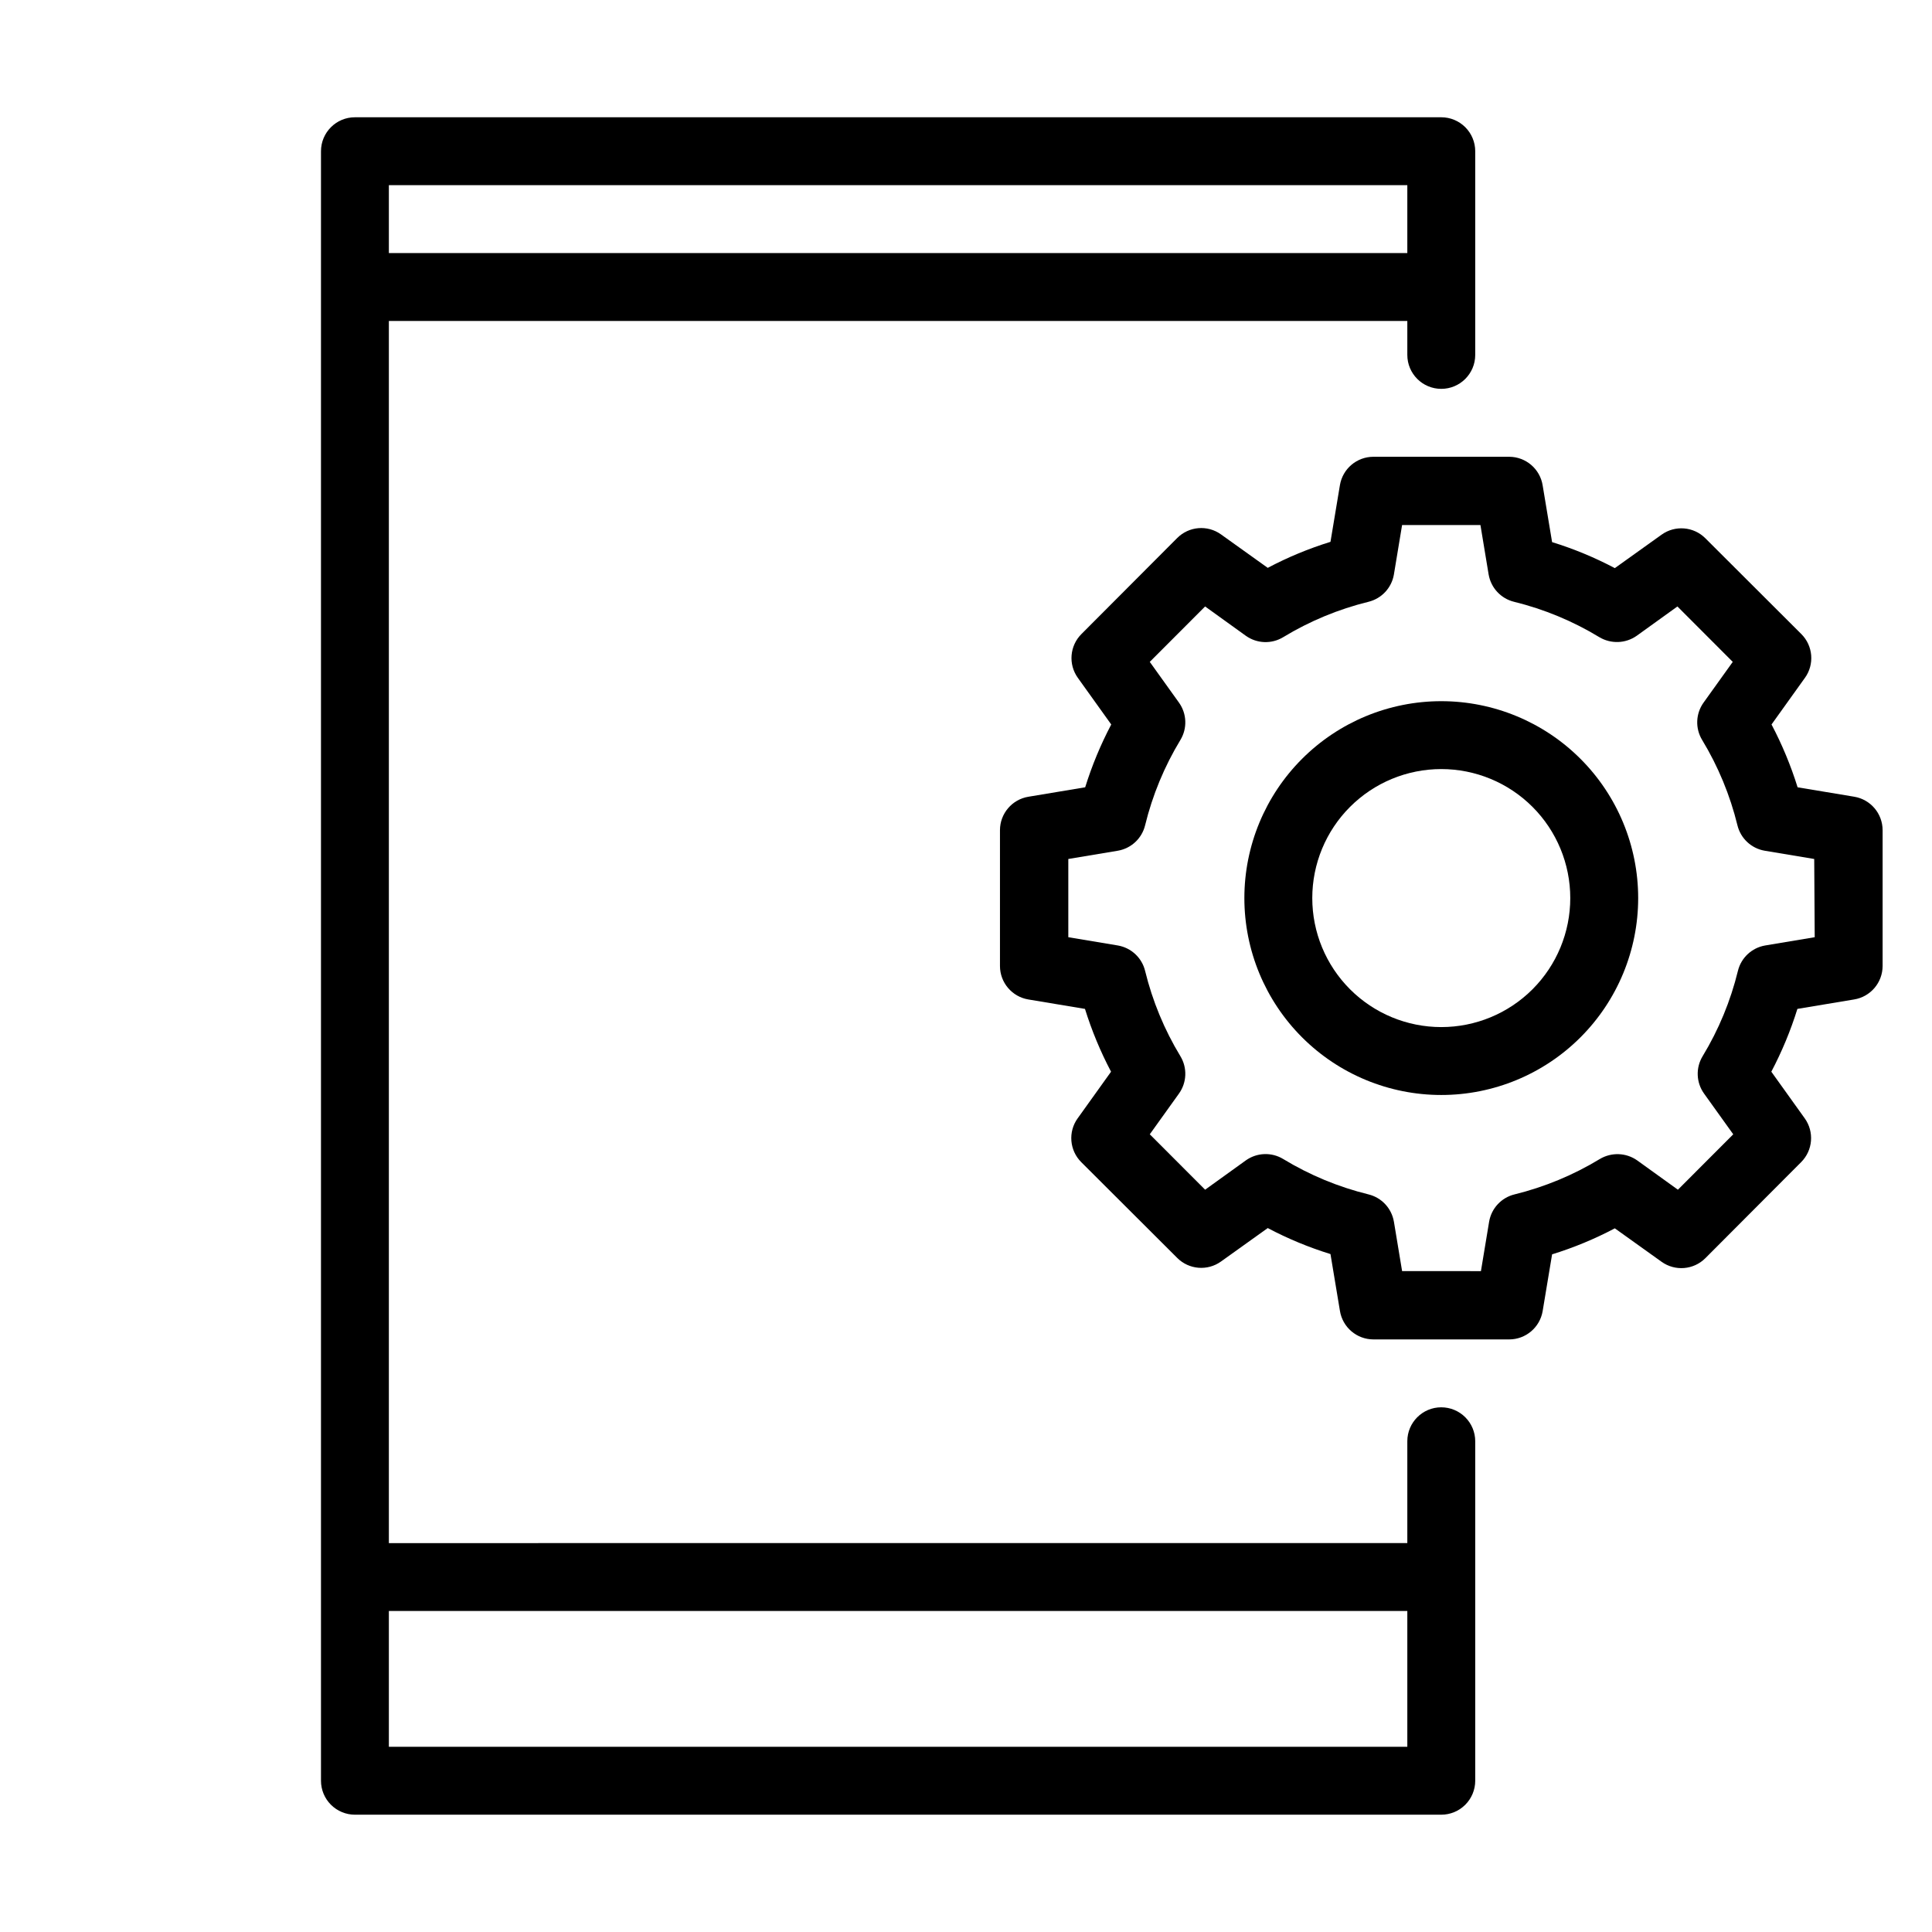
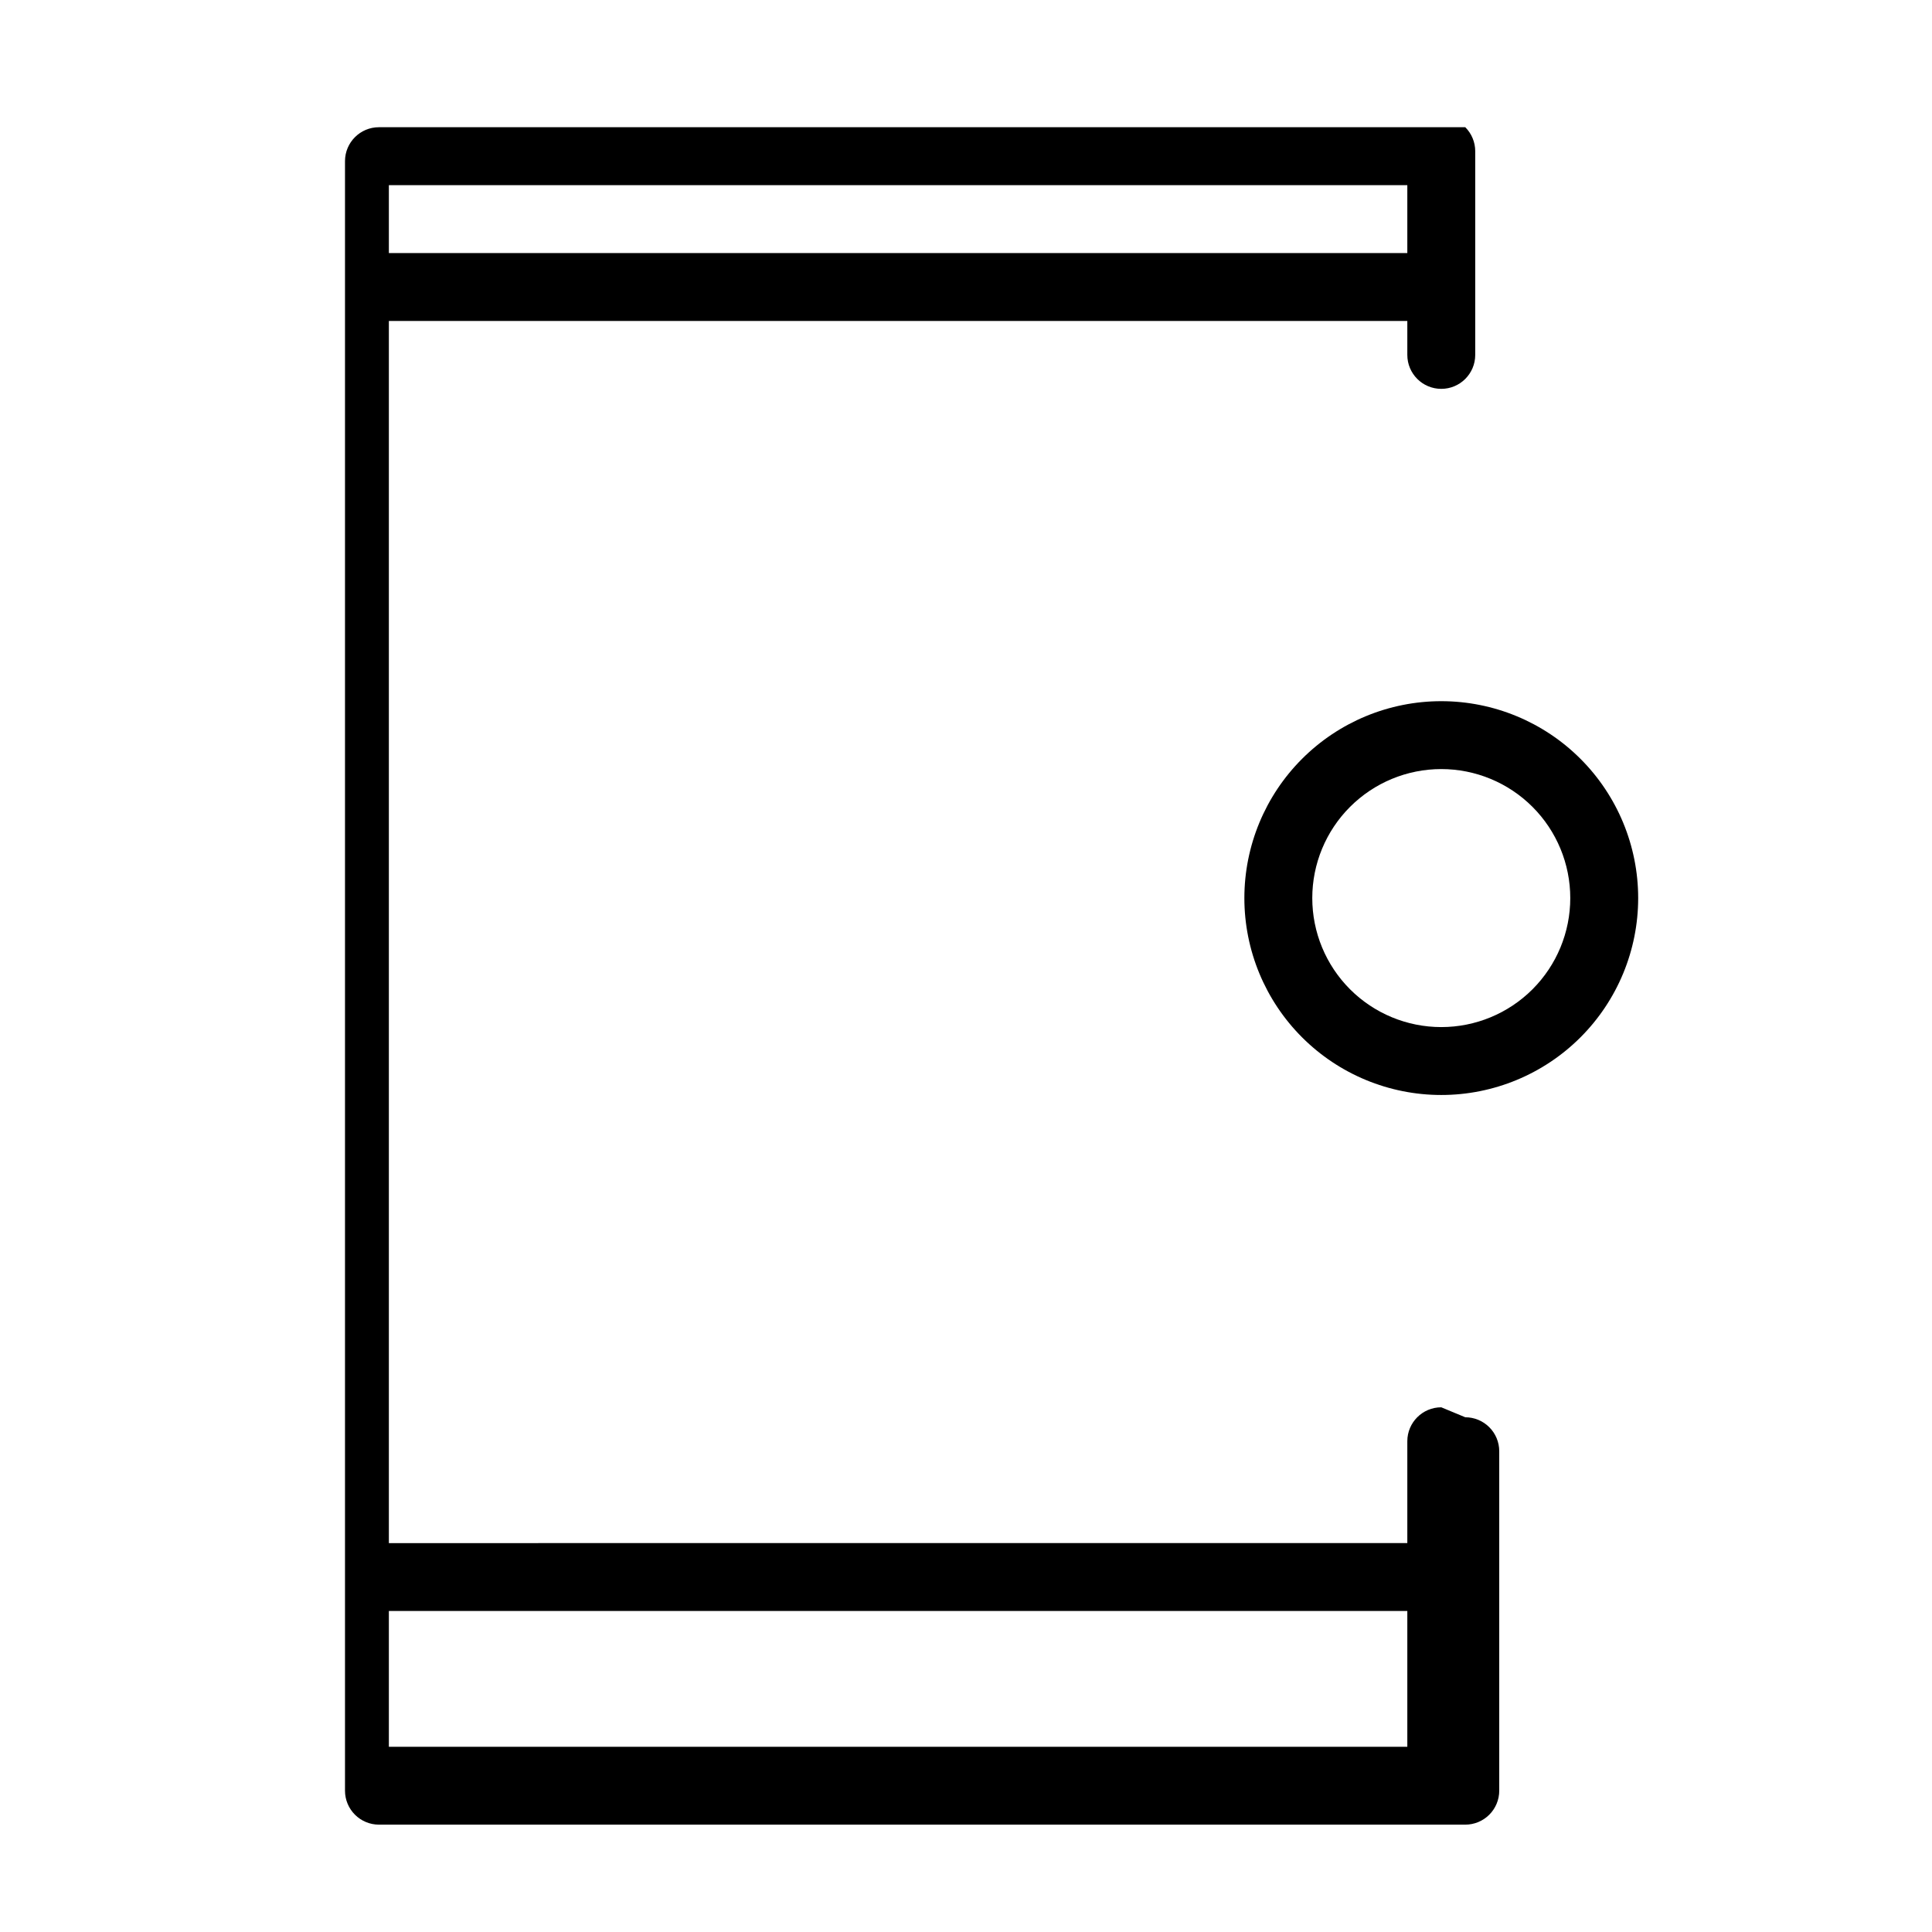
<svg xmlns="http://www.w3.org/2000/svg" fill="#000000" width="800px" height="800px" version="1.1" viewBox="144 144 512 512">
  <g>
-     <path d="m525.95 516.95c-4.969 0-8.996 4.027-8.996 8.996v26.988l-269.9 0.004v-323.88h269.9v8.996c0 4.969 4.027 8.996 8.996 8.996s9-4.027 9-8.996v-53.977c0-2.387-0.949-4.676-2.637-6.363s-3.977-2.637-6.363-2.637h-287.89c-4.969 0-8.996 4.031-8.996 9v431.84c0 2.387 0.949 4.672 2.637 6.359s3.973 2.637 6.359 2.637h287.89c2.387 0 4.676-0.949 6.363-2.637s2.637-3.973 2.637-6.359v-89.969c0-2.383-0.949-4.672-2.637-6.359s-3.977-2.637-6.363-2.637zm-8.996-323.88v17.992l-269.9 0.004v-17.992zm-269.9 413.84v-35.988h269.9v35.988z" />
-     <path d="m635.39 355.14-15.008-2.5c-1.789-5.746-4.102-11.316-6.91-16.645l8.852-12.359h0.004c2.566-3.582 2.16-8.492-0.957-11.605l-25.441-25.391c-3.109-3.106-8.012-3.508-11.586-0.953l-12.398 8.871c-5.316-2.809-10.883-5.117-16.625-6.891l-2.5-15.023c-0.691-4.367-4.453-7.586-8.871-7.594h-35.988c-4.398 0-8.148 3.184-8.871 7.519l-2.5 15.023c-5.746 1.777-11.309 4.082-16.625 6.894l-12.398-8.871c-3.578-2.559-8.477-2.152-11.586 0.953l-25.391 25.461c-3.117 3.113-3.519 8.023-0.953 11.605l8.852 12.359c-2.805 5.328-5.117 10.898-6.906 16.645l-15.008 2.5c-4.359 0.699-7.57 4.457-7.574 8.871v35.988c0 4.394 3.184 8.148 7.519 8.871l15.008 2.5c1.789 5.746 4.102 11.316 6.91 16.645l-8.852 12.359h-0.004c-2.566 3.582-2.16 8.492 0.953 11.605l25.445 25.391c3.109 3.106 8.008 3.508 11.586 0.953l12.398-8.871c5.316 2.809 10.879 5.117 16.625 6.891l2.5 15.023c0.691 4.367 4.449 7.586 8.871 7.594h35.988c4.394 0 8.148-3.184 8.871-7.519l2.5-15.023v-0.004c5.742-1.773 11.309-4.082 16.625-6.891l12.398 8.871c3.574 2.555 8.477 2.152 11.586-0.953l25.391-25.461c3.113-3.113 3.519-8.023 0.953-11.605l-8.852-12.359h-0.004c2.809-5.328 5.121-10.898 6.91-16.645l15.008-2.5c4.359-0.699 7.566-4.457 7.574-8.871v-35.988c0-4.398-3.184-8.148-7.519-8.871zm-10.473 37.23-13.152 2.195c-3.523 0.613-6.352 3.254-7.199 6.727-1.945 7.973-5.098 15.602-9.355 22.617-1.863 3.078-1.715 6.973 0.379 9.898l7.738 10.797-14.664 14.684-10.797-7.773-0.004-0.004c-2.938-2.059-6.812-2.199-9.895-0.359-7.012 4.258-14.633 7.418-22.598 9.375-3.477 0.848-6.117 3.676-6.731 7.199l-2.176 13.137-20.891-0.004-2.176-13.137-0.004 0.004c-0.613-3.523-3.254-6.352-6.727-7.199-7.969-1.957-15.59-5.117-22.602-9.375-3.074-1.867-6.965-1.727-9.895 0.359l-10.797 7.773-14.664-14.684 7.738-10.797-0.004 0.004c2.094-2.926 2.242-6.82 0.379-9.898-4.258-7.016-7.41-14.645-9.355-22.617-0.848-3.473-3.676-6.113-7.199-6.727l-13.152-2.195v-20.73l13.152-2.195c3.523-0.613 6.352-3.254 7.199-6.731 1.945-7.969 5.102-15.598 9.355-22.617 1.863-3.074 1.715-6.969-0.379-9.895l-7.738-10.797 14.664-14.684 10.797 7.773h0.004c2.93 2.09 6.82 2.231 9.895 0.363 7.012-4.258 14.633-7.418 22.602-9.375 3.473-0.852 6.113-3.676 6.727-7.199l2.176-13.137h20.766l2.176 13.137h0.004c0.613 3.523 3.254 6.348 6.727 7.199 7.969 1.957 15.59 5.117 22.602 9.375 3.082 1.84 6.957 1.699 9.895-0.363l10.797-7.773 14.664 14.684-7.738 10.797c-2.094 2.926-2.242 6.82-0.375 9.895 4.254 7.019 7.406 14.648 9.355 22.617 0.848 3.477 3.672 6.117 7.195 6.731l13.152 2.195z" />
+     <path d="m525.95 516.95c-4.969 0-8.996 4.027-8.996 8.996v26.988l-269.9 0.004v-323.88h269.9v8.996c0 4.969 4.027 8.996 8.996 8.996s9-4.027 9-8.996v-53.977c0-2.387-0.949-4.676-2.637-6.363h-287.89c-4.969 0-8.996 4.031-8.996 9v431.84c0 2.387 0.949 4.672 2.637 6.359s3.973 2.637 6.359 2.637h287.89c2.387 0 4.676-0.949 6.363-2.637s2.637-3.973 2.637-6.359v-89.969c0-2.383-0.949-4.672-2.637-6.359s-3.977-2.637-6.363-2.637zm-8.996-323.88v17.992l-269.9 0.004v-17.992zm-269.9 413.84v-35.988h269.9v35.988z" />
    <path d="m525.95 329.82c-13.836 0-27.109 5.5-36.895 15.285-9.785 9.785-15.285 23.059-15.285 36.895 0 13.84 5.5 27.113 15.285 36.898 9.785 9.785 23.059 15.285 36.895 15.285 13.84 0 27.113-5.5 36.898-15.285s15.285-23.059 15.285-36.898c0-13.836-5.5-27.109-15.285-36.895s-23.059-15.285-36.898-15.285zm0 86.367c-9.066 0-17.762-3.602-24.172-10.012-6.41-6.41-10.012-15.105-10.012-24.176 0-9.066 3.602-17.762 10.012-24.172 6.41-6.41 15.105-10.016 24.172-10.016 9.07 0 17.766 3.606 24.176 10.016 6.41 6.41 10.012 15.105 10.012 24.172 0 9.07-3.602 17.766-10.012 24.176-6.41 6.41-15.105 10.012-24.176 10.012z" />
  </g>
</svg>